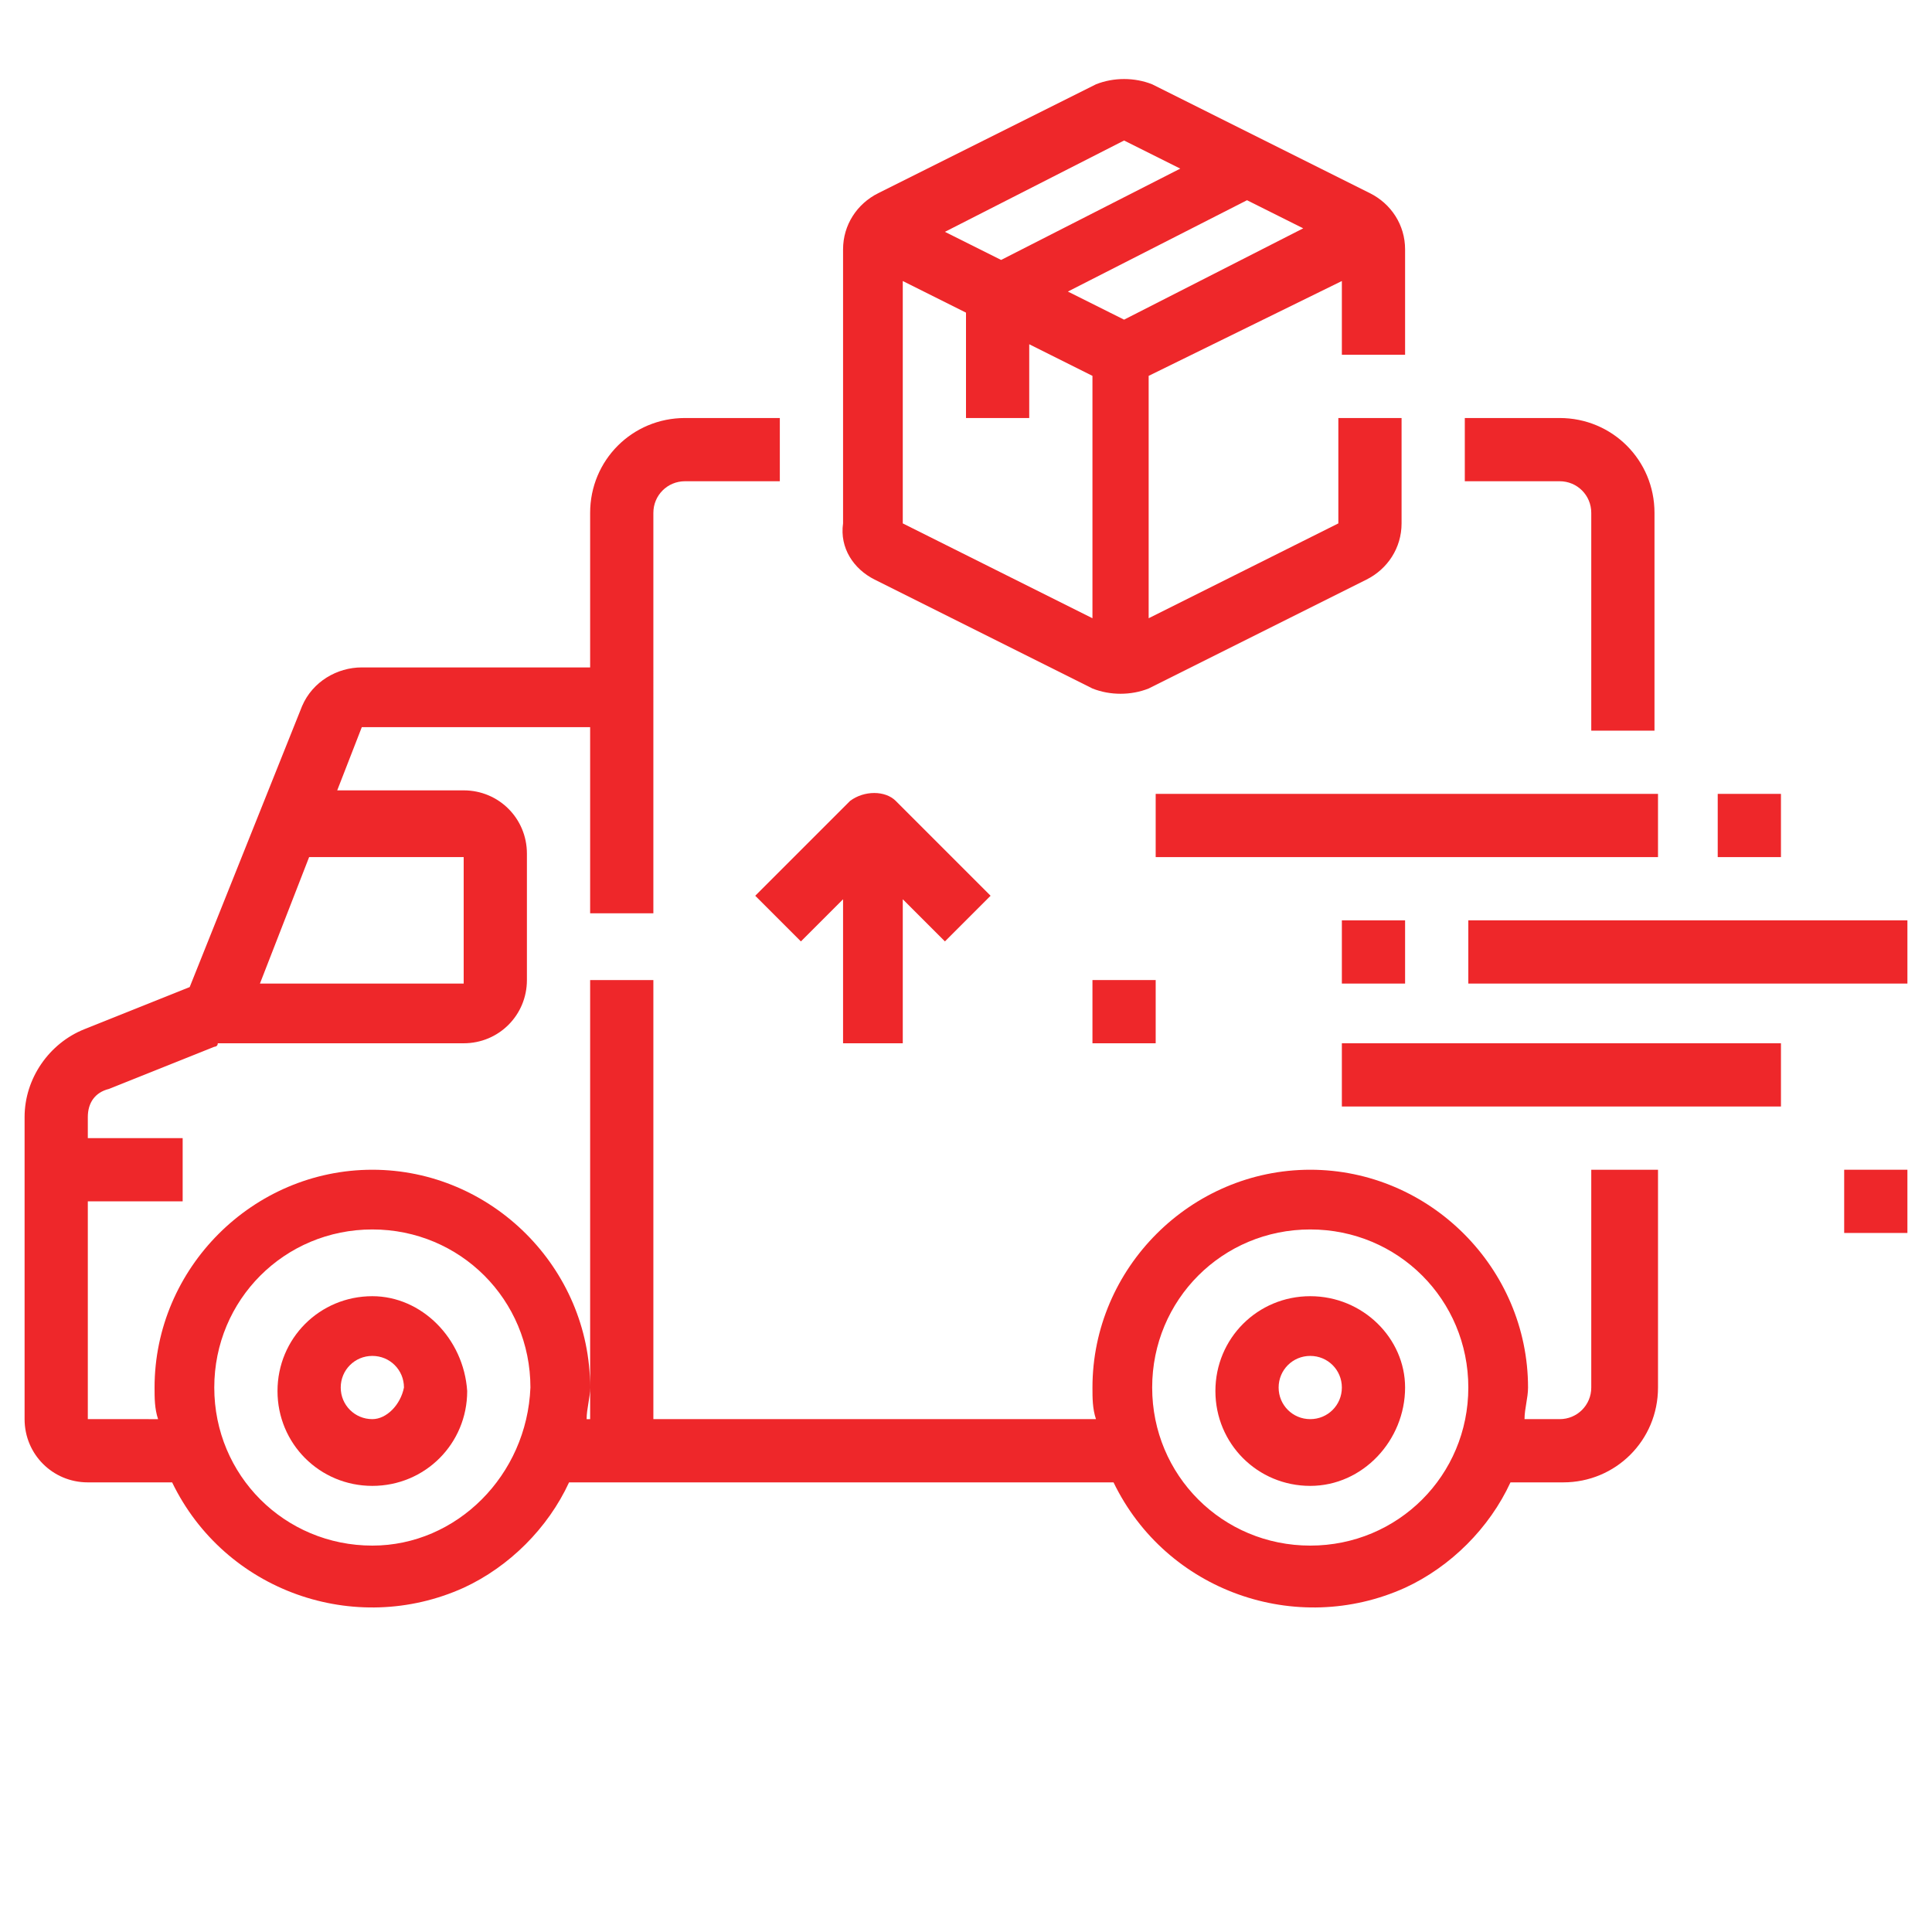
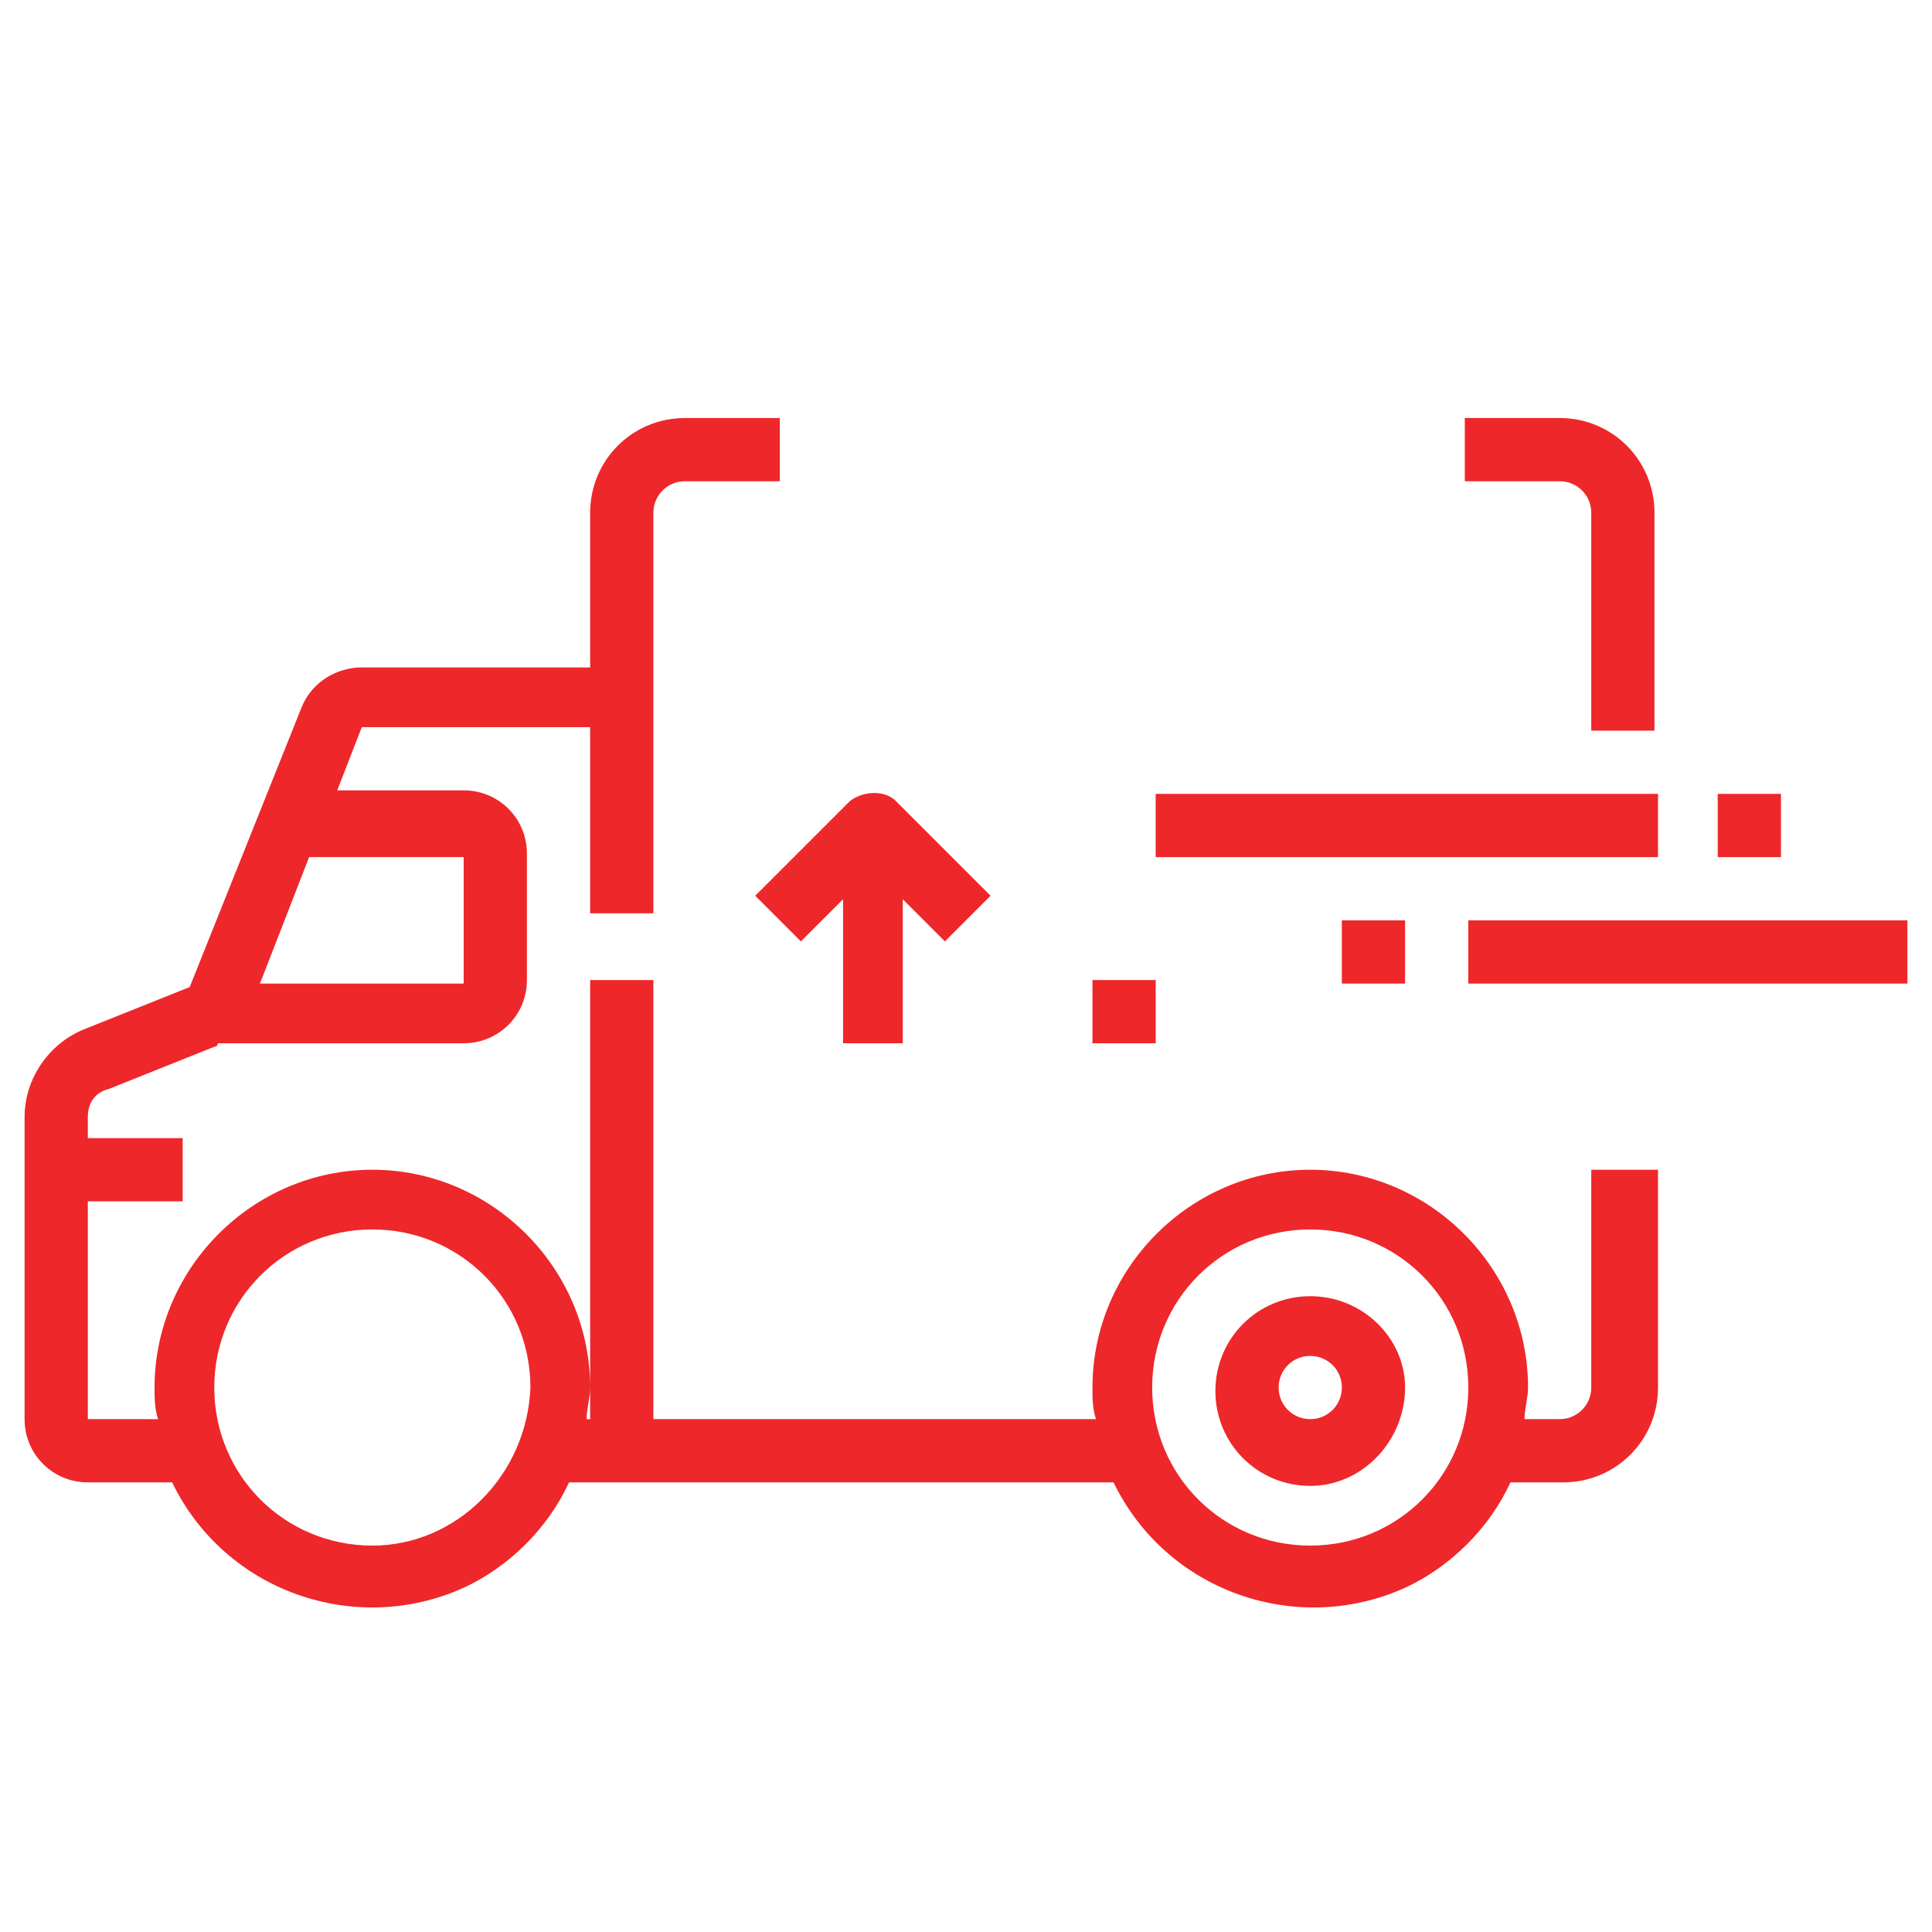
<svg xmlns="http://www.w3.org/2000/svg" version="1.1" id="Layer_1" x="0px" y="0px" width="55px" height="55px" viewBox="0 0 55 55" style="enable-background:new 0 0 55 55;" xml:space="preserve">
  <style type="text/css">
	.st0{fill:#EE272A;}
</style>
  <g id="Logistic-Truck-Delivery-Transportation-Shipping">
-     <path class="st0" d="M10.6,36.9c-1.5,0-2.7,1.2-2.7,2.7c0,1.5,1.2,2.7,2.7,2.7s2.7-1.2,2.7-2.7C13.2,38.1,12,36.9,10.6,36.9z    M10.6,40.4c-0.5,0-0.9-0.4-0.9-0.9c0-0.5,0.4-0.9,0.9-0.9s0.9,0.4,0.9,0.9C11.4,40,11,40.4,10.6,40.4z" />
    <path class="st0" d="M37.3,36.9c-1.5,0-2.7,1.2-2.7,2.7c0,1.5,1.2,2.7,2.7,2.7S40,41,40,39.5C40,38.1,38.8,36.9,37.3,36.9z    M37.3,40.4c-0.5,0-0.9-0.4-0.9-0.9c0-0.5,0.4-0.9,0.9-0.9c0.5,0,0.9,0.4,0.9,0.9C38.2,40,37.8,40.4,37.3,40.4z" />
    <path class="st0" d="M45.3,14.6v6.2h1.8v-6.2c0-1.5-1.2-2.7-2.7-2.7h-2.7v1.8h2.7C44.9,13.7,45.3,14.1,45.3,14.6z" />
    <path class="st0" d="M45.3,33.3v6.2c0,0.5-0.4,0.9-0.9,0.9h-1c0-0.3,0.1-0.6,0.1-0.9c0-3.4-2.8-6.2-6.2-6.2s-6.2,2.8-6.2,6.2   c0,0.3,0,0.6,0.1,0.9H18.6V27.9h-1.8v12.5h-0.1c0-0.3,0.1-0.6,0.1-0.9c0-3.4-2.8-6.2-6.2-6.2s-6.2,2.8-6.2,6.2c0,0.3,0,0.6,0.1,0.9   H2.5v-6.2h2.7v-1.8H2.5v-0.6c0-0.4,0.2-0.7,0.6-0.8l3-1.2c0,0,0.1,0,0.1-0.1h7c1,0,1.8-0.8,1.8-1.8v-3.6c0-1-0.8-1.8-1.8-1.8H9.6   l0.7-1.8h6.5v5.3h1.8V14.6c0-0.5,0.4-0.9,0.9-0.9h2.7v-1.8h-2.7c-1.5,0-2.7,1.2-2.7,2.7V19h-6.5c-0.7,0-1.4,0.4-1.7,1.1l-3.2,8   l-3,1.2c-1,0.4-1.7,1.4-1.7,2.5v8.6c0,1,0.8,1.8,1.8,1.8h2.4c1.5,3.1,5.2,4.4,8.3,3c1.3-0.6,2.4-1.7,3-3h15.5   c1.5,3.1,5.2,4.4,8.3,3c1.3-0.6,2.4-1.7,3-3h1.5c1.5,0,2.7-1.2,2.7-2.7v-6.2H45.3z M8.8,24.4h4.4v3.6H7.4L8.8,24.4z M10.6,44   c-2.5,0-4.5-2-4.5-4.5c0-2.5,2-4.5,4.5-4.5s4.5,2,4.5,4.5C15,42,13,44,10.6,44z M37.3,44c-2.5,0-4.5-2-4.5-4.5c0-2.5,2-4.5,4.5-4.5   c2.5,0,4.5,2,4.5,4.5C41.8,42,39.8,44,37.3,44z" />
    <path class="st0" d="M41.8,26.2h12.5v1.8H41.8V26.2z" />
-     <path class="st0" d="M38.2,29.7h12.5v1.8H38.2V29.7z" />
    <path class="st0" d="M32.9,22.6h14.3v1.8H32.9V22.6z" />
-     <path class="st0" d="M24.9,16.5l6.2,3.1c0.5,0.2,1.1,0.2,1.6,0l6.2-3.1c0.6-0.3,1-0.9,1-1.6v-3h-1.8v3l-5.4,2.7v-6.9L38.2,8v2.1H40   v-3c0-0.7-0.4-1.3-1-1.6l-6.2-3.1c-0.5-0.2-1.1-0.2-1.6,0l-6.2,3.1c-0.6,0.3-1,0.9-1,1.6v7.8C23.9,15.6,24.3,16.2,24.9,16.5z    M25.7,8l1.8,0.9v3h1.8V9.8l1.8,0.9v6.9l-5.4-2.7V8z M30.4,8.3l5.1-2.6l1.6,0.8L32,9.1L30.4,8.3z M32,4l1.6,0.8l-5.1,2.6l-1.6-0.8   L32,4z" />
    <path class="st0" d="M48.9,22.6h1.8v1.8h-1.8V22.6z" />
-     <path class="st0" d="M52.5,33.3h1.8v1.8h-1.8V33.3z" />
    <path class="st0" d="M38.2,26.2H40v1.8h-1.8V26.2z" />
    <path class="st0" d="M31.1,27.9h1.8v1.8h-1.8V27.9z" />
    <path class="st0" d="M25.7,29.7v-4.1l1.2,1.2l1.3-1.3l-2.7-2.7c-0.3-0.3-0.9-0.3-1.3,0l-2.7,2.7l1.3,1.3l1.2-1.2v4.1H25.7z" />
  </g>
</svg>